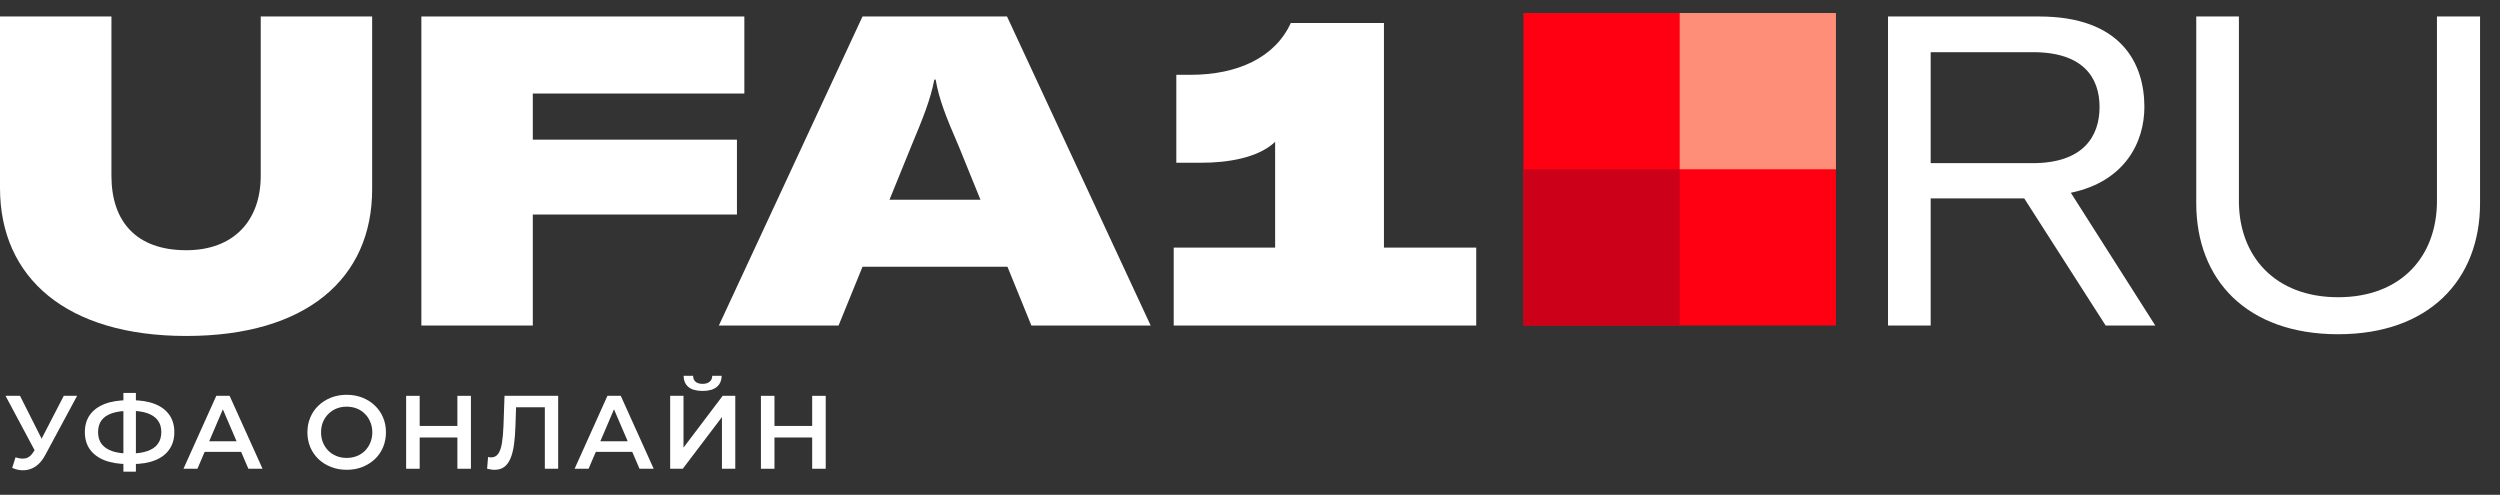
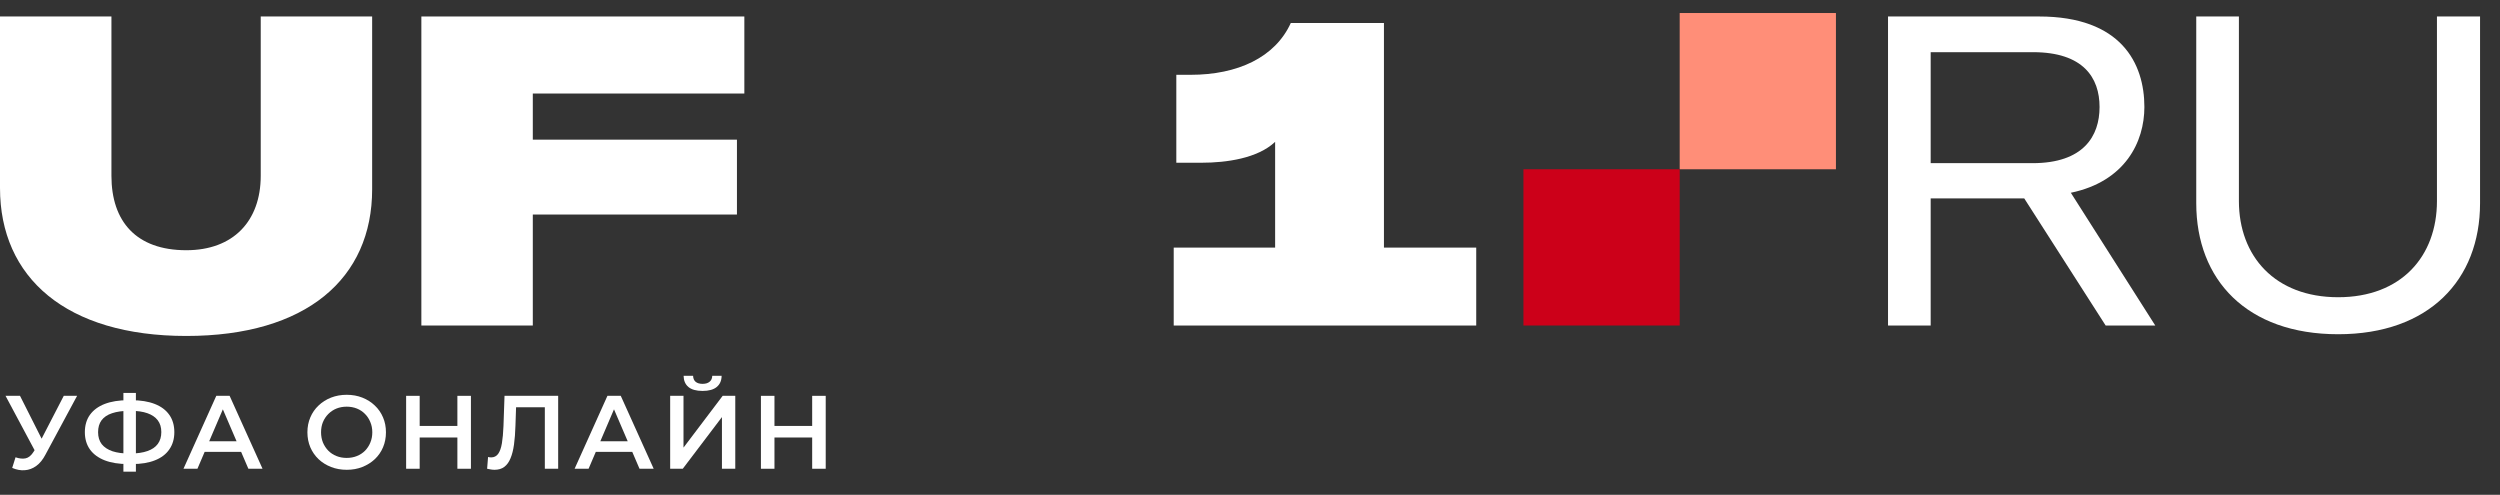
<svg xmlns="http://www.w3.org/2000/svg" width="192" height="38" viewBox="0 0 192 38" fill="none">
  <rect x="0" y="0" width="192" height="38" fill="#333333" stroke="none" />
-   <path d="M117 25L141 25L141 1L117 1L117 25Z" fill="#FF0013" />
  <path d="M141 1H129V13H141V1Z" fill="#FF8E78" />
  <path d="M117 25L129 25L129 13L117 13L117 25Z" fill="#CC0019" />
  <path d="M0 1.266V14.437C0 21.323 5.081 25.802 14.307 25.802C23.534 25.802 28.581 21.39 28.581 14.537V1.266H20.024V13.501C20.024 16.977 17.918 19.217 14.307 19.217C10.463 19.217 8.558 17.011 8.558 13.501V1.266H0Z" fill="white" />
  <path d="M57.166 7.183V1.266H32.361V25H40.919V16.476H56.597V10.726H40.919V7.183H57.166Z" fill="white" />
-   <path d="M79.211 25H88.371L77.339 1.266H66.241L55.209 25H64.402L66.241 20.487H77.373L79.211 25ZM68.313 15.339L69.985 11.227C70.921 8.988 71.456 7.651 71.757 6.113H71.857C72.124 7.651 72.659 8.988 73.629 11.227L75.3 15.339H68.313Z" fill="white" />
  <path d="M106.287 19.016V1.767H99.133C97.93 4.408 95.055 5.745 91.444 5.745H90.341V12.498H92.28C94.186 12.498 96.592 12.164 97.93 10.893V19.016H90.141V25H113.374V19.016H106.287Z" fill="white" />
  <path d="M161.714 25H165.525L159.04 14.804C163.219 13.935 164.689 10.893 164.689 8.219C164.689 4.876 162.918 1.266 156.6 1.266H145V25H148.276V15.239H155.463L161.714 25ZM148.276 4.007H156.132C160.009 4.007 161.246 5.979 161.246 8.219C161.246 10.459 160.009 12.531 156.098 12.531H148.276V4.007Z" fill="white" />
  <path d="M168.672 1.266V15.607C168.672 21.49 172.55 25.669 179.57 25.669C186.556 25.669 190.468 21.49 190.468 15.607V1.266H187.158V15.44C187.158 19.685 184.417 22.827 179.57 22.827C174.723 22.827 171.948 19.685 171.948 15.44V1.266H168.672Z" fill="white" />
  <path d="M1.193 35.12C1.486 35.221 1.745 35.248 1.969 35.2C2.193 35.152 2.393 34.989 2.569 34.712L2.841 34.288L2.945 34.176L4.897 30.4H5.921L3.489 34.92C3.291 35.299 3.057 35.587 2.785 35.784C2.513 35.981 2.219 36.091 1.905 36.112C1.595 36.139 1.273 36.08 0.937 35.936L1.193 35.12ZM2.921 35.072L0.425 30.4H1.537L3.489 34.272L2.921 35.072Z" fill="white" />
  <path d="M9.837 35.64C9.133 35.64 8.533 35.544 8.037 35.352C7.547 35.16 7.171 34.883 6.909 34.52C6.648 34.152 6.517 33.709 6.517 33.192C6.517 32.664 6.648 32.219 6.909 31.856C7.171 31.493 7.547 31.216 8.037 31.024C8.533 30.832 9.133 30.736 9.837 30.736C9.848 30.736 9.872 30.736 9.909 30.736C9.952 30.736 9.992 30.736 10.029 30.736C10.072 30.736 10.096 30.736 10.101 30.736C10.8 30.736 11.395 30.832 11.885 31.024C12.376 31.216 12.749 31.496 13.005 31.864C13.261 32.227 13.389 32.669 13.389 33.192C13.389 33.704 13.261 34.144 13.005 34.512C12.755 34.88 12.387 35.16 11.901 35.352C11.421 35.544 10.835 35.64 10.141 35.64C10.131 35.64 10.101 35.64 10.053 35.64C10.011 35.64 9.965 35.64 9.917 35.64C9.875 35.64 9.848 35.64 9.837 35.64ZM9.941 34.832C9.952 34.832 9.968 34.832 9.989 34.832C10.011 34.832 10.024 34.832 10.029 34.832C10.547 34.827 10.979 34.763 11.325 34.64C11.677 34.517 11.941 34.336 12.117 34.096C12.299 33.851 12.389 33.547 12.389 33.184C12.389 32.821 12.299 32.52 12.117 32.28C11.936 32.04 11.672 31.859 11.325 31.736C10.979 31.613 10.552 31.552 10.045 31.552C10.04 31.552 10.024 31.552 9.997 31.552C9.971 31.552 9.952 31.552 9.941 31.552C9.413 31.552 8.968 31.613 8.605 31.736C8.248 31.853 7.979 32.035 7.797 32.28C7.621 32.52 7.533 32.824 7.533 33.192C7.533 33.56 7.627 33.867 7.813 34.112C8.005 34.352 8.28 34.533 8.637 34.656C8.995 34.773 9.429 34.832 9.941 34.832ZM9.477 36.224V30.176H10.437V36.224H9.477Z" fill="white" />
  <path d="M14.091 36L16.611 30.4H17.635L20.163 36H19.075L16.907 30.952H17.323L15.163 36H14.091ZM15.251 34.704L15.531 33.888H18.555L18.835 34.704H15.251Z" fill="white" />
  <path d="M26.633 36.08C26.196 36.08 25.793 36.008 25.425 35.864C25.057 35.72 24.737 35.52 24.465 35.264C24.193 35.003 23.982 34.699 23.833 34.352C23.684 34 23.609 33.616 23.609 33.2C23.609 32.784 23.684 32.403 23.833 32.056C23.982 31.704 24.193 31.4 24.465 31.144C24.737 30.883 25.057 30.68 25.425 30.536C25.793 30.392 26.193 30.32 26.625 30.32C27.062 30.32 27.462 30.392 27.825 30.536C28.193 30.68 28.513 30.883 28.785 31.144C29.057 31.4 29.268 31.704 29.417 32.056C29.567 32.403 29.641 32.784 29.641 33.2C29.641 33.616 29.567 34 29.417 34.352C29.268 34.704 29.057 35.008 28.785 35.264C28.513 35.52 28.193 35.72 27.825 35.864C27.462 36.008 27.065 36.08 26.633 36.08ZM26.625 35.168C26.908 35.168 27.169 35.12 27.409 35.024C27.649 34.928 27.857 34.792 28.033 34.616C28.209 34.435 28.345 34.227 28.441 33.992C28.542 33.752 28.593 33.488 28.593 33.2C28.593 32.912 28.542 32.651 28.441 32.416C28.345 32.176 28.209 31.968 28.033 31.792C27.857 31.611 27.649 31.472 27.409 31.376C27.169 31.28 26.908 31.232 26.625 31.232C26.342 31.232 26.081 31.28 25.841 31.376C25.607 31.472 25.398 31.611 25.217 31.792C25.041 31.968 24.902 32.176 24.801 32.416C24.705 32.651 24.657 32.912 24.657 33.2C24.657 33.483 24.705 33.744 24.801 33.984C24.902 34.224 25.041 34.435 25.217 34.616C25.393 34.792 25.601 34.928 25.841 35.024C26.081 35.12 26.342 35.168 26.625 35.168Z" fill="white" />
  <path d="M35.127 30.4H36.167V36H35.127V30.4ZM32.231 36H31.191V30.4H32.231V36ZM35.207 33.6H32.143V32.712H35.207V33.6Z" fill="white" />
  <path d="M37.979 36.08C37.889 36.08 37.798 36.072 37.707 36.056C37.617 36.04 37.518 36.021 37.411 36L37.483 35.096C37.558 35.117 37.638 35.128 37.723 35.128C37.947 35.128 38.126 35.037 38.259 34.856C38.392 34.669 38.489 34.397 38.547 34.04C38.606 33.683 38.646 33.243 38.667 32.72L38.747 30.4H42.867V36H41.843V31.024L42.083 31.28H39.419L39.643 31.016L39.587 32.68C39.571 33.235 39.534 33.723 39.475 34.144C39.416 34.565 39.326 34.92 39.203 35.208C39.086 35.491 38.928 35.707 38.731 35.856C38.534 36.005 38.283 36.08 37.979 36.08Z" fill="white" />
  <path d="M44.13 36L46.651 30.4H47.675L50.203 36H49.114L46.947 30.952H47.362L45.203 36H44.13ZM45.291 34.704L45.571 33.888H48.594L48.874 34.704H45.291Z" fill="white" />
  <path d="M51.469 36V30.4H52.493V34.376L55.501 30.4H56.469V36H55.445V32.032L52.437 36H51.469ZM53.957 30.024C53.477 30.024 53.115 29.923 52.869 29.72C52.629 29.517 52.507 29.232 52.501 28.864H53.229C53.235 29.061 53.299 29.213 53.421 29.32C53.549 29.427 53.728 29.48 53.957 29.48C54.187 29.48 54.365 29.427 54.493 29.32C54.627 29.213 54.696 29.061 54.701 28.864H55.421C55.416 29.232 55.291 29.517 55.045 29.72C54.8 29.923 54.437 30.024 53.957 30.024Z" fill="white" />
  <path d="M62.375 30.4H63.415V36H62.375V30.4ZM59.479 36H58.439V30.4H59.479V36ZM62.455 33.6H59.391V32.712H62.455V33.6Z" fill="white" />
</svg>